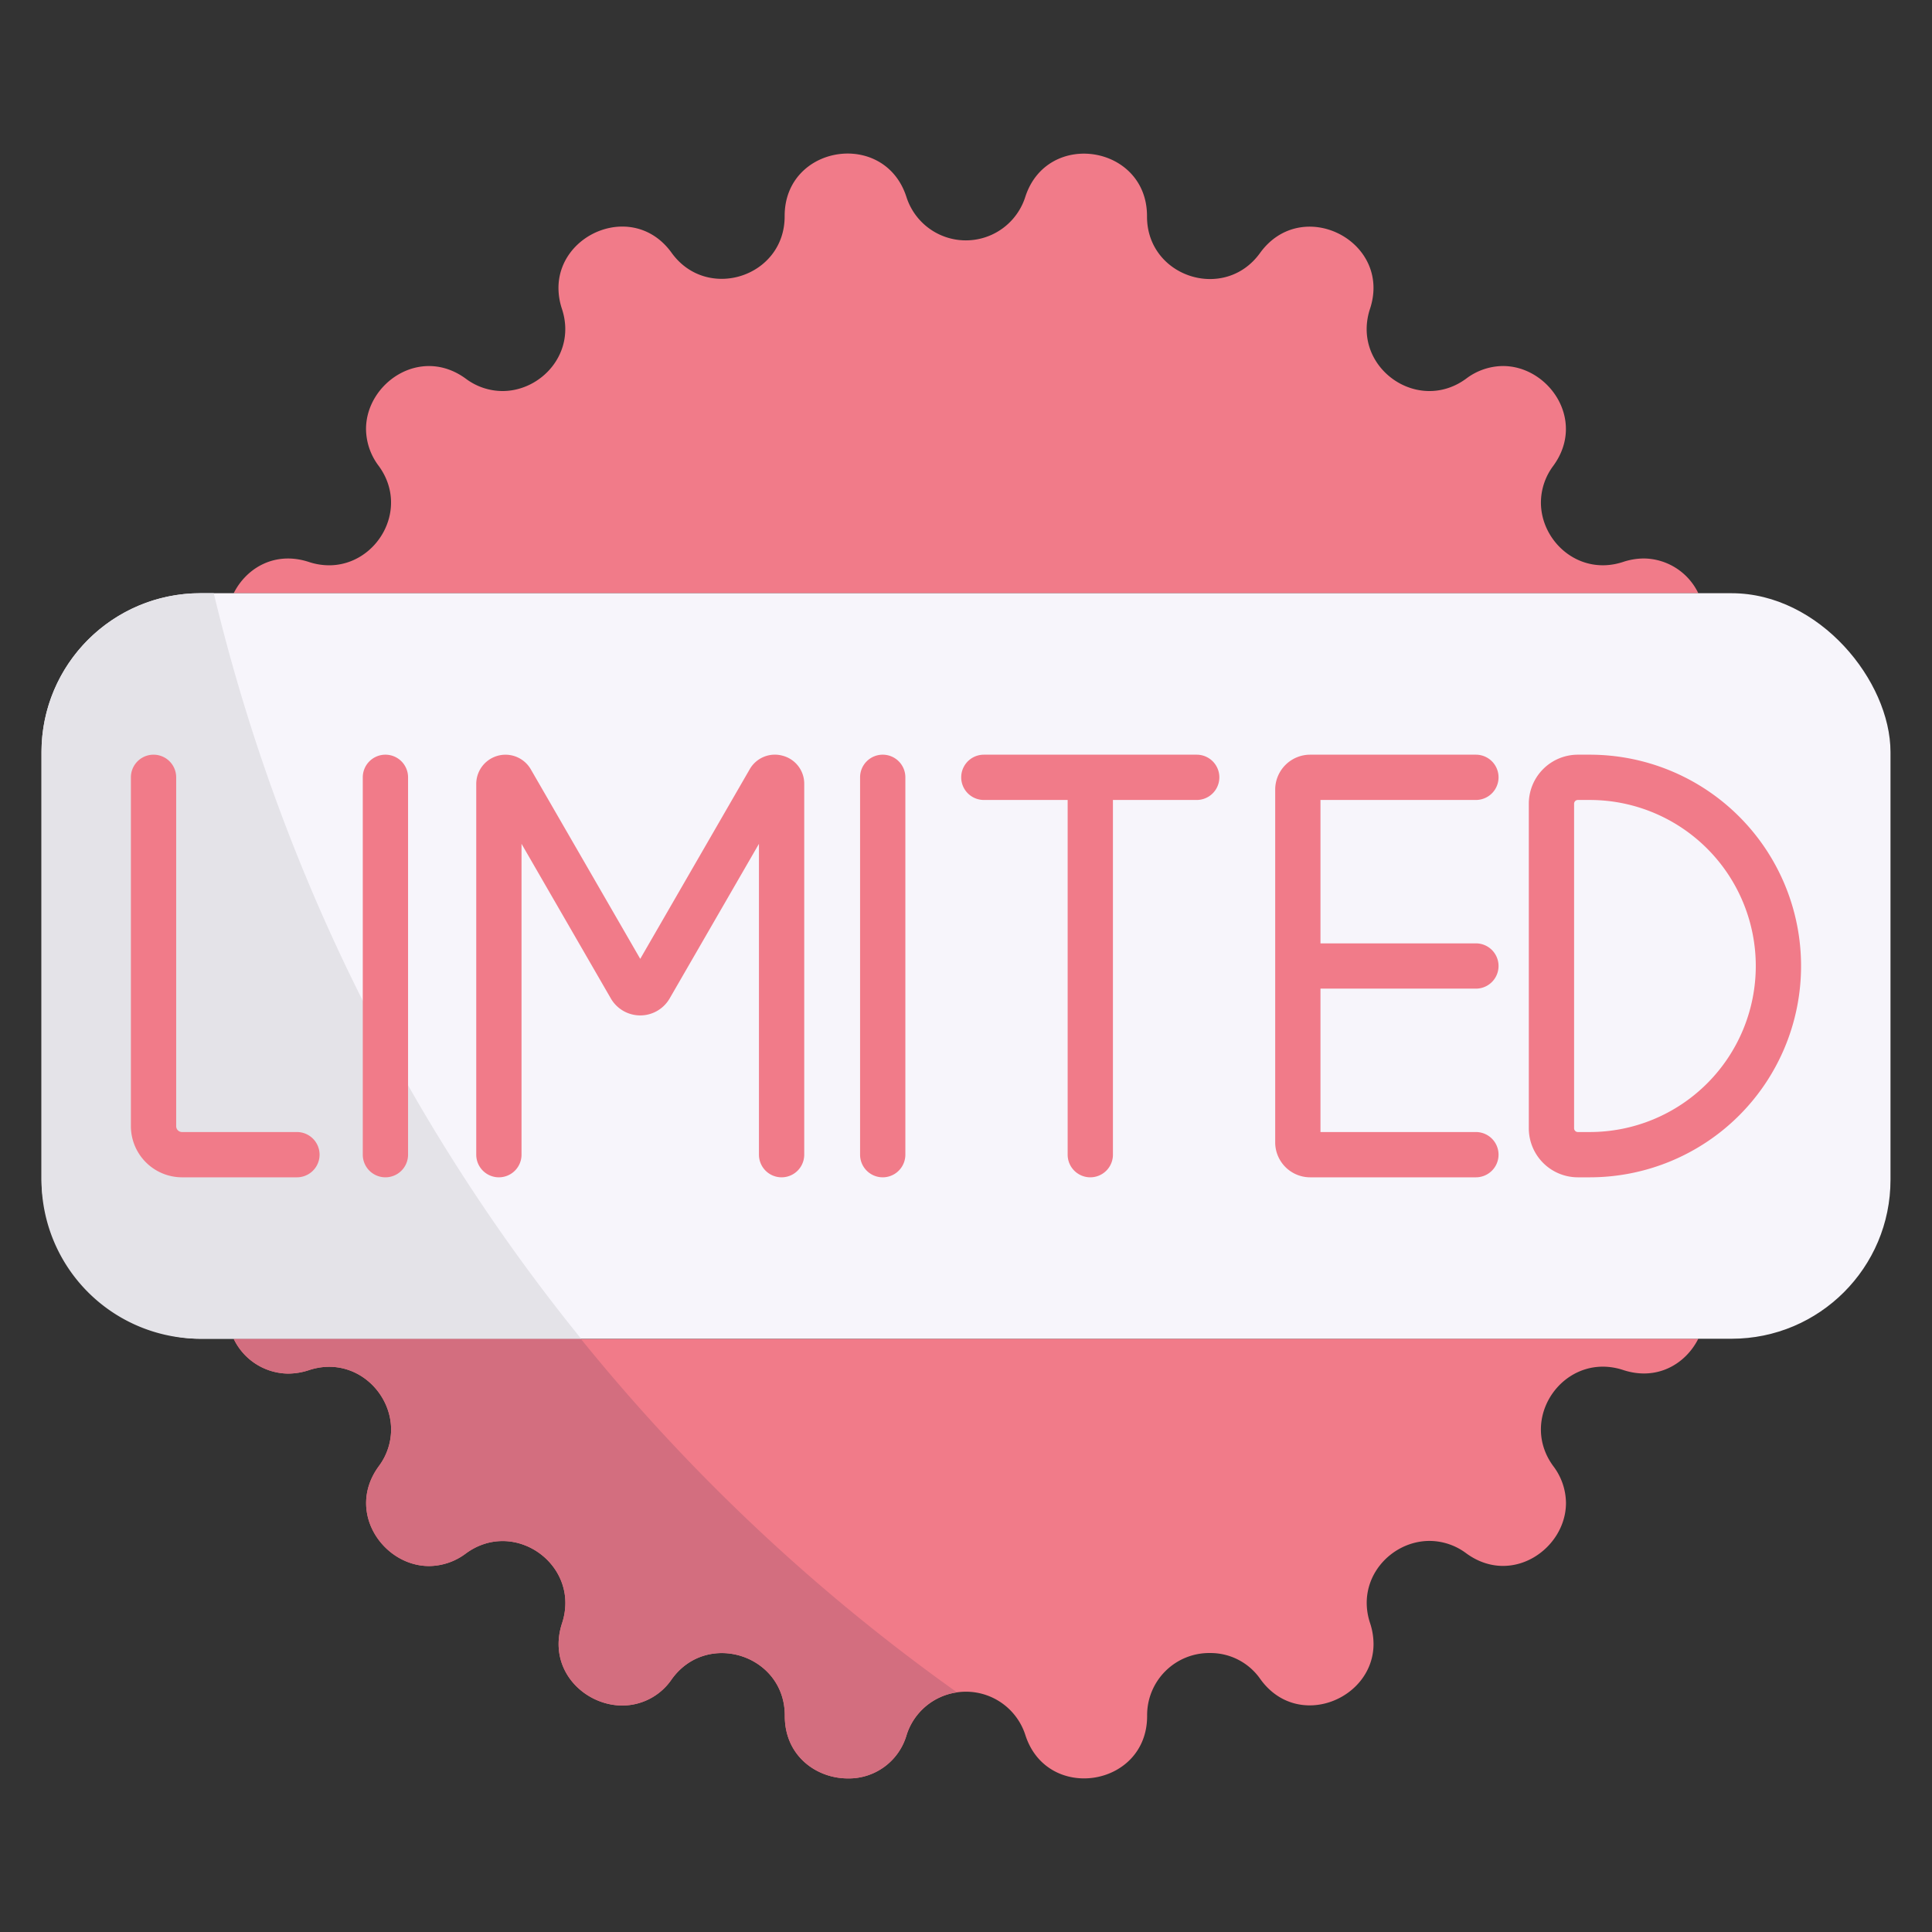
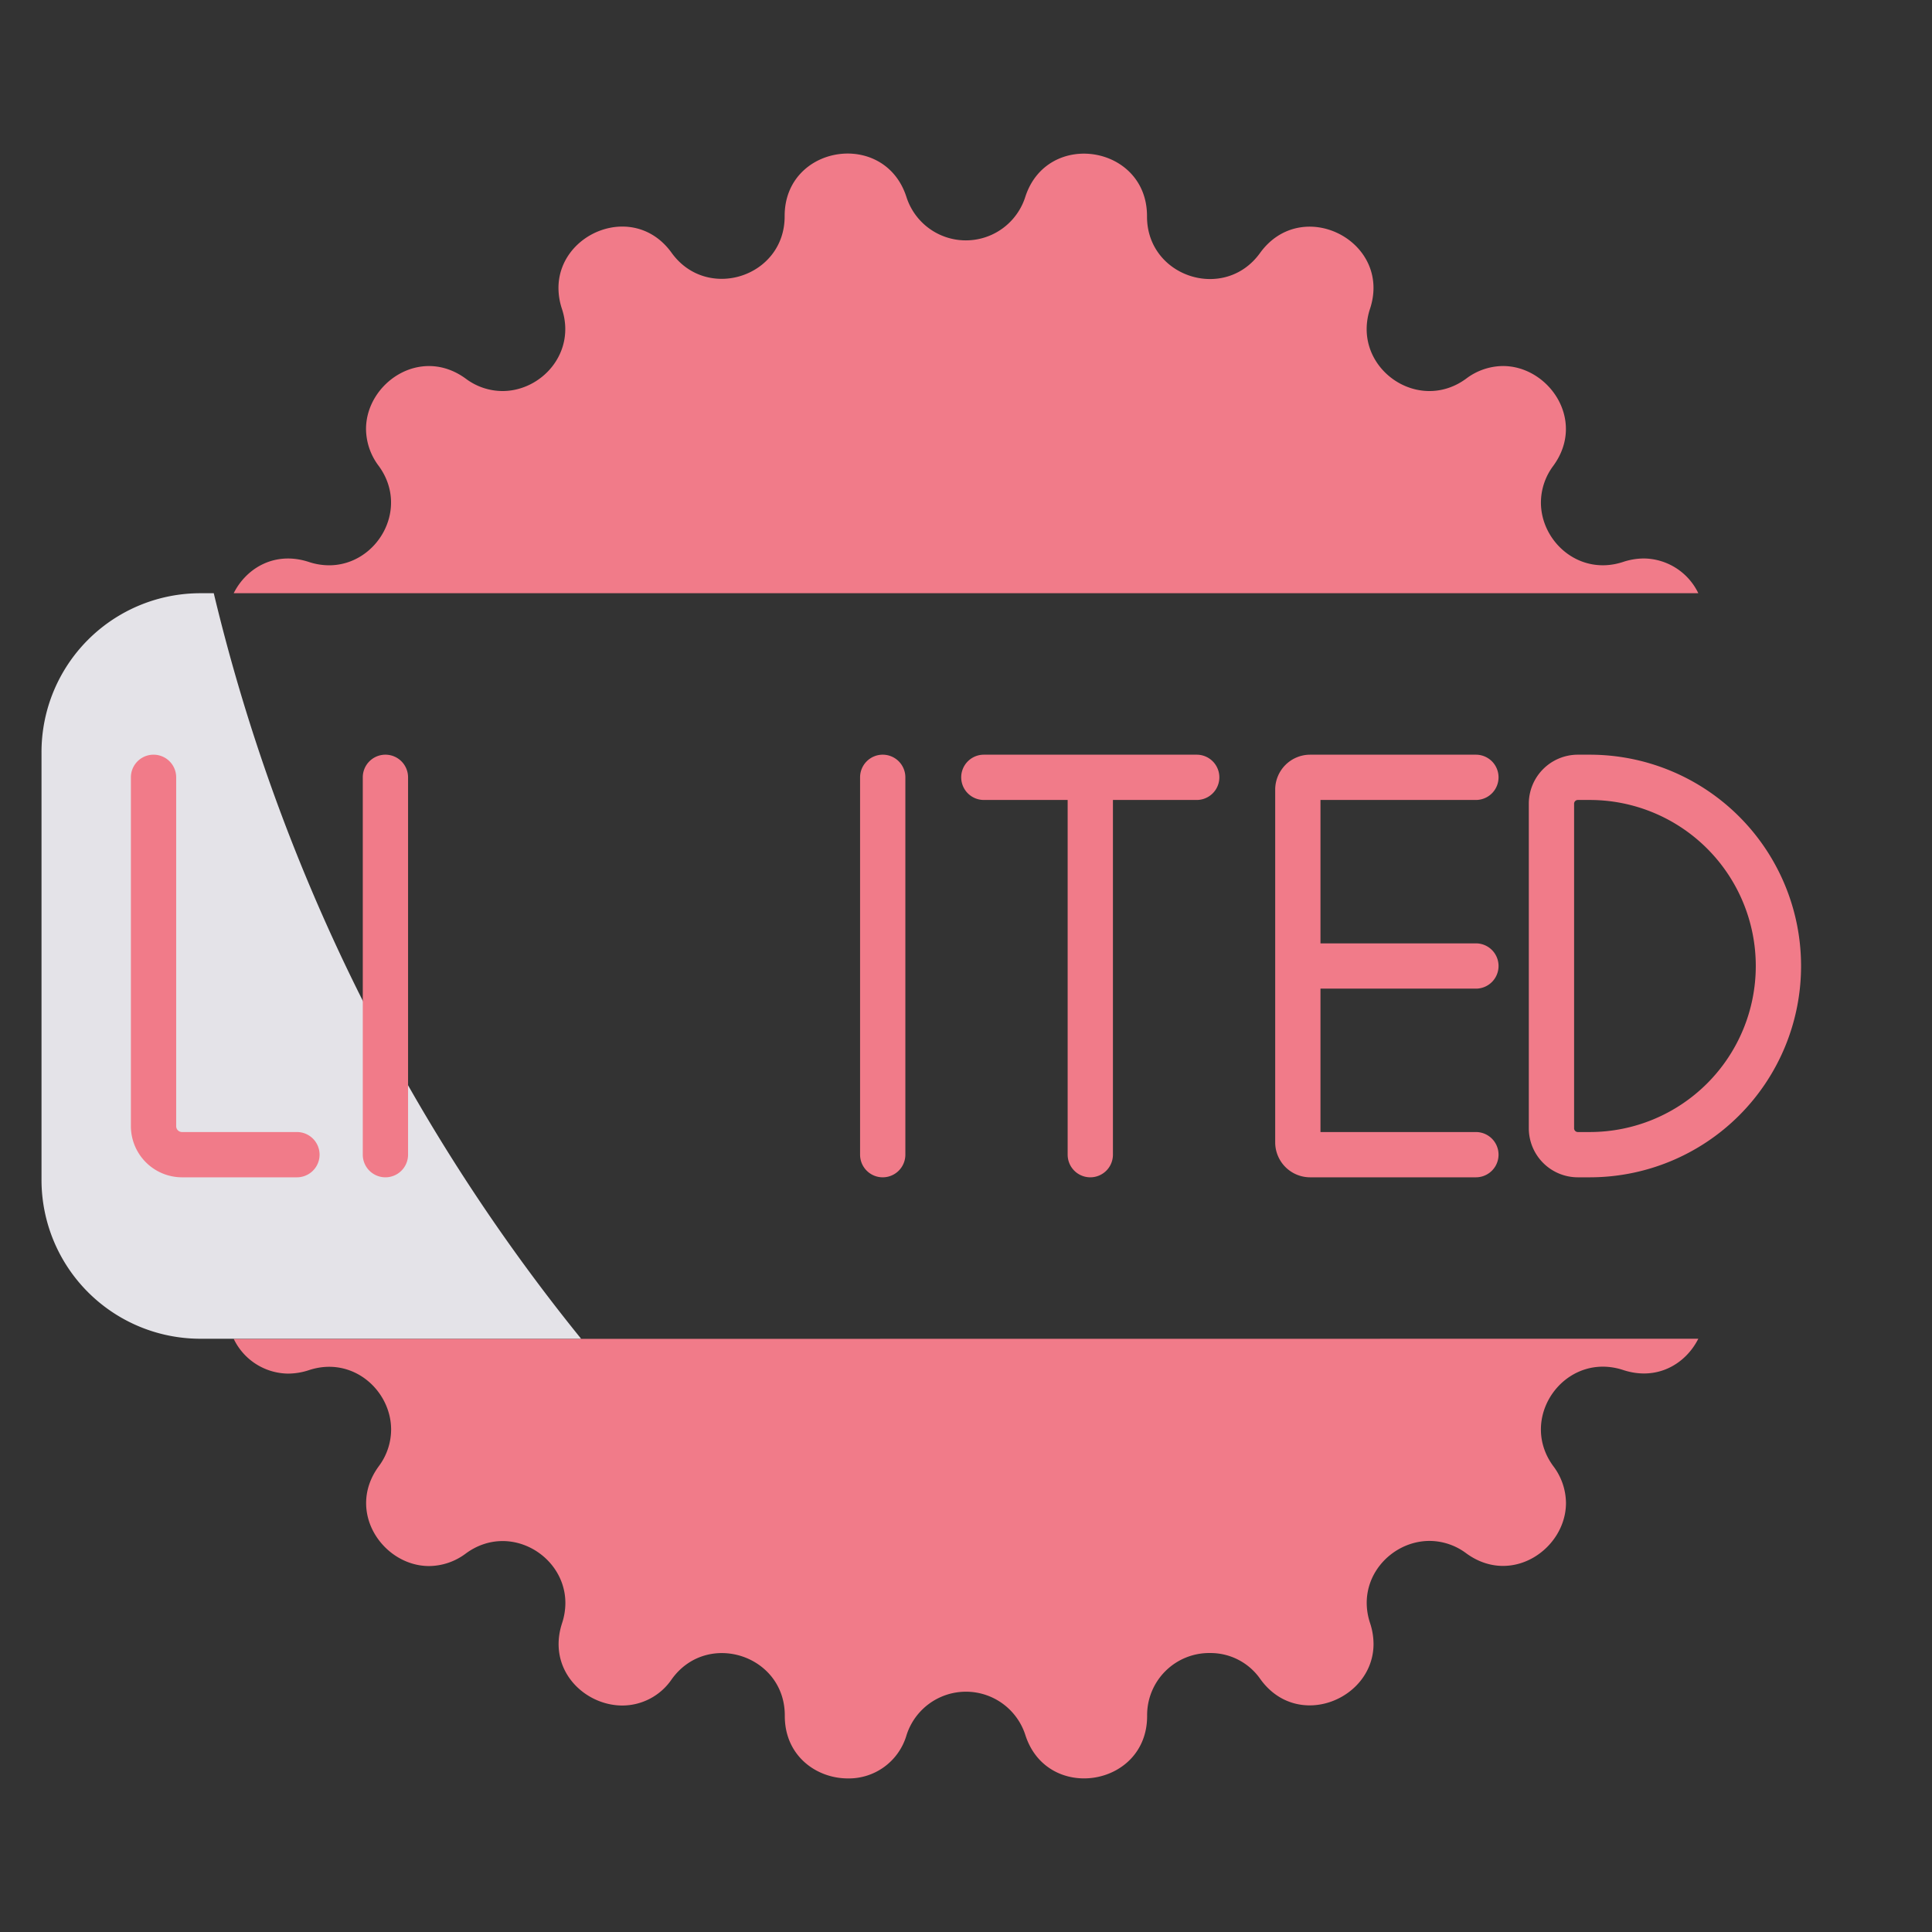
<svg xmlns="http://www.w3.org/2000/svg" height="512" viewBox="0 0 512 512" width="512">
  <rect x="0" y="0" width="512" height="512" fill="#333333" stroke="none" />
  <g id="_9_Limited" data-name="9 Limited">
    <path d="m450.07 157.21h-388.14c3.35-6.68 10.92-11.24 19.93-8.28a17.22 17.22 0 0 0 5.36.88c12.65 0 21.5-14.93 13.14-26.34a16.41 16.41 0 0 1 -3.36-9.77c0-12.13 14.4-22.16 26.45-13.34a16.3 16.3 0 0 0 9.71 3.27c10.36 0 19.59-10.15 15.76-21.77a17.7 17.7 0 0 1 -.92-5.54c0-14.71 20.17-23 30-9.3 9.41 13 30 6.34 29.94-9.73v-.07c0-18.84 26.51-23 32.28-5a16.53 16.53 0 0 0 31.48 0c5.77-18 32.34-13.79 32.27 5.11v.07c0 16 20.55 22.68 29.94 9.66 11.09-15.36 35.09-3.15 29.15 14.8a17.17 17.17 0 0 0 -.88 5.36c0 12.65 14.94 21.5 26.35 13.14a16.37 16.37 0 0 1 9.77-3.36c12.12 0 22.15 14.41 13.33 26.46a16.3 16.3 0 0 0 -3.27 9.71c0 10.35 10.15 19.58 21.77 15.75a17.7 17.7 0 0 1 5.54-.92 16.2 16.2 0 0 1 14.4 9.21z" fill="#f17b89" />
    <path d="m450.07 354.78c-3.36 6.68-10.93 11.25-19.94 8.28a17.17 17.17 0 0 0 -5.36-.88c-12.65 0-21.5 14.94-13.14 26.35a16.39 16.39 0 0 1 3.37 9.77c0 12.12-14.4 22.15-26.45 13.33a16.3 16.3 0 0 0 -9.71-3.27c-10.35 0-19.59 10.15-15.76 21.77a17.75 17.75 0 0 1 .92 5.54c0 14.71-20.16 23-30 9.3a16.08 16.08 0 0 0 -13.24-6.9 16.46 16.46 0 0 0 -16.76 16.62c.07 18.89-26.5 23.1-32.27 5.11a16.53 16.53 0 0 0 -31.48 0 15.93 15.93 0 0 1 -15.55 11.5c-8.37 0-16.76-6-16.72-16.6.07-16.07-20.53-22.76-29.94-9.72a15.86 15.86 0 0 1 -13.09 7c-10.18 0-20-9.57-16-21.81a17.22 17.22 0 0 0 .88-5.36c0-12.65-14.93-21.5-26.35-13.14a16.39 16.39 0 0 1 -9.77 3.35c-12.12 0-22.15-14.4-13.33-26.45a16.3 16.3 0 0 0 3.27-9.71c0-10.35-10.15-19.59-21.77-15.76a17.75 17.75 0 0 1 -5.54.92 16.18 16.18 0 0 1 -14.4-9.2z" fill="#f17b89" />
-     <rect fill="#f7f5fb" height="197.57" rx="42.11" width="490" x="11" y="157.21" />
-     <path d="m253.63 448.5a16.12 16.12 0 0 0 -13.37 11.31 15.93 15.93 0 0 1 -15.56 11.49c-8.37 0-16.76-6-16.72-16.6.07-16.07-20.53-22.76-29.94-9.72a15.86 15.86 0 0 1 -13.09 7c-10.18 0-20-9.57-16-21.81a17.22 17.22 0 0 0 .88-5.36c0-12.65-14.93-21.5-26.35-13.14a16.39 16.39 0 0 1 -9.77 3.35c-12.12 0-22.15-14.4-13.33-26.45a16.3 16.3 0 0 0 3.27-9.71c0-10.35-10.15-19.59-21.77-15.76a17.75 17.75 0 0 1 -5.54.92 16.18 16.18 0 0 1 -14.4-9.2h92a502.72 502.72 0 0 0 99.69 93.68z" fill="#d36e7f" />
    <path d="m154 354.78h-100.9a42.1 42.1 0 0 1 -42.1-42.11v-113.35a42.1 42.1 0 0 1 42.1-42.11h3.55a498 498 0 0 0 97.35 197.57z" fill="#e4e3e8" />
    <g fill="#f17b89">
      <path d="m421.3 200h-3.15a13 13 0 0 0 -13 13v86a13 13 0 0 0 13 13h3.15a56 56 0 0 0 0-112zm0 100h-3.15a1 1 0 0 1 -1-1v-86a1 1 0 0 1 1-1h3.15a44 44 0 0 1 0 88z" />
      <path d="m391.13 212a6 6 0 0 0 0-12h-43.93a9.27 9.27 0 0 0 -9.26 9.26v93.48a9.27 9.27 0 0 0 9.26 9.26h43.93a6 6 0 0 0 0-12h-41.19v-38h41.19a6 6 0 0 0 0-12h-41.19v-38z" />
      <path d="m102.14 200a6 6 0 0 0 -6 6v100a6 6 0 0 0 12 0v-100a6 6 0 0 0 -6-6z" />
      <path d="m233.93 200a6 6 0 0 0 -6 6v100a6 6 0 0 0 12 0v-100a6 6 0 0 0 -6-6z" />
      <path d="m78.69 300h-30.46a1.54 1.54 0 0 1 -1.54-1.55v-92.45a6 6 0 0 0 -12 0v92.45a13.57 13.57 0 0 0 13.54 13.55h30.46a6 6 0 0 0 0-12z" />
-       <path d="m207.39 200.27a7.67 7.67 0 0 0 -8.72 3.61l-29 50.23-29-50.23a7.75 7.75 0 0 0 -14.46 3.87v98.25a6 6 0 1 0 12 0v-82.38l23.68 41a9 9 0 0 0 15.56 0l23.68-41v82.38a6 6 0 0 0 12 0v-98.25a7.66 7.66 0 0 0 -5.74-7.48z" />
      <path d="m317.14 200h-56.41a6 6 0 0 0 0 12h22.21v94a6 6 0 0 0 12 0v-94h22.2a6 6 0 0 0 0-12z" />
    </g>
  </g>
</svg>